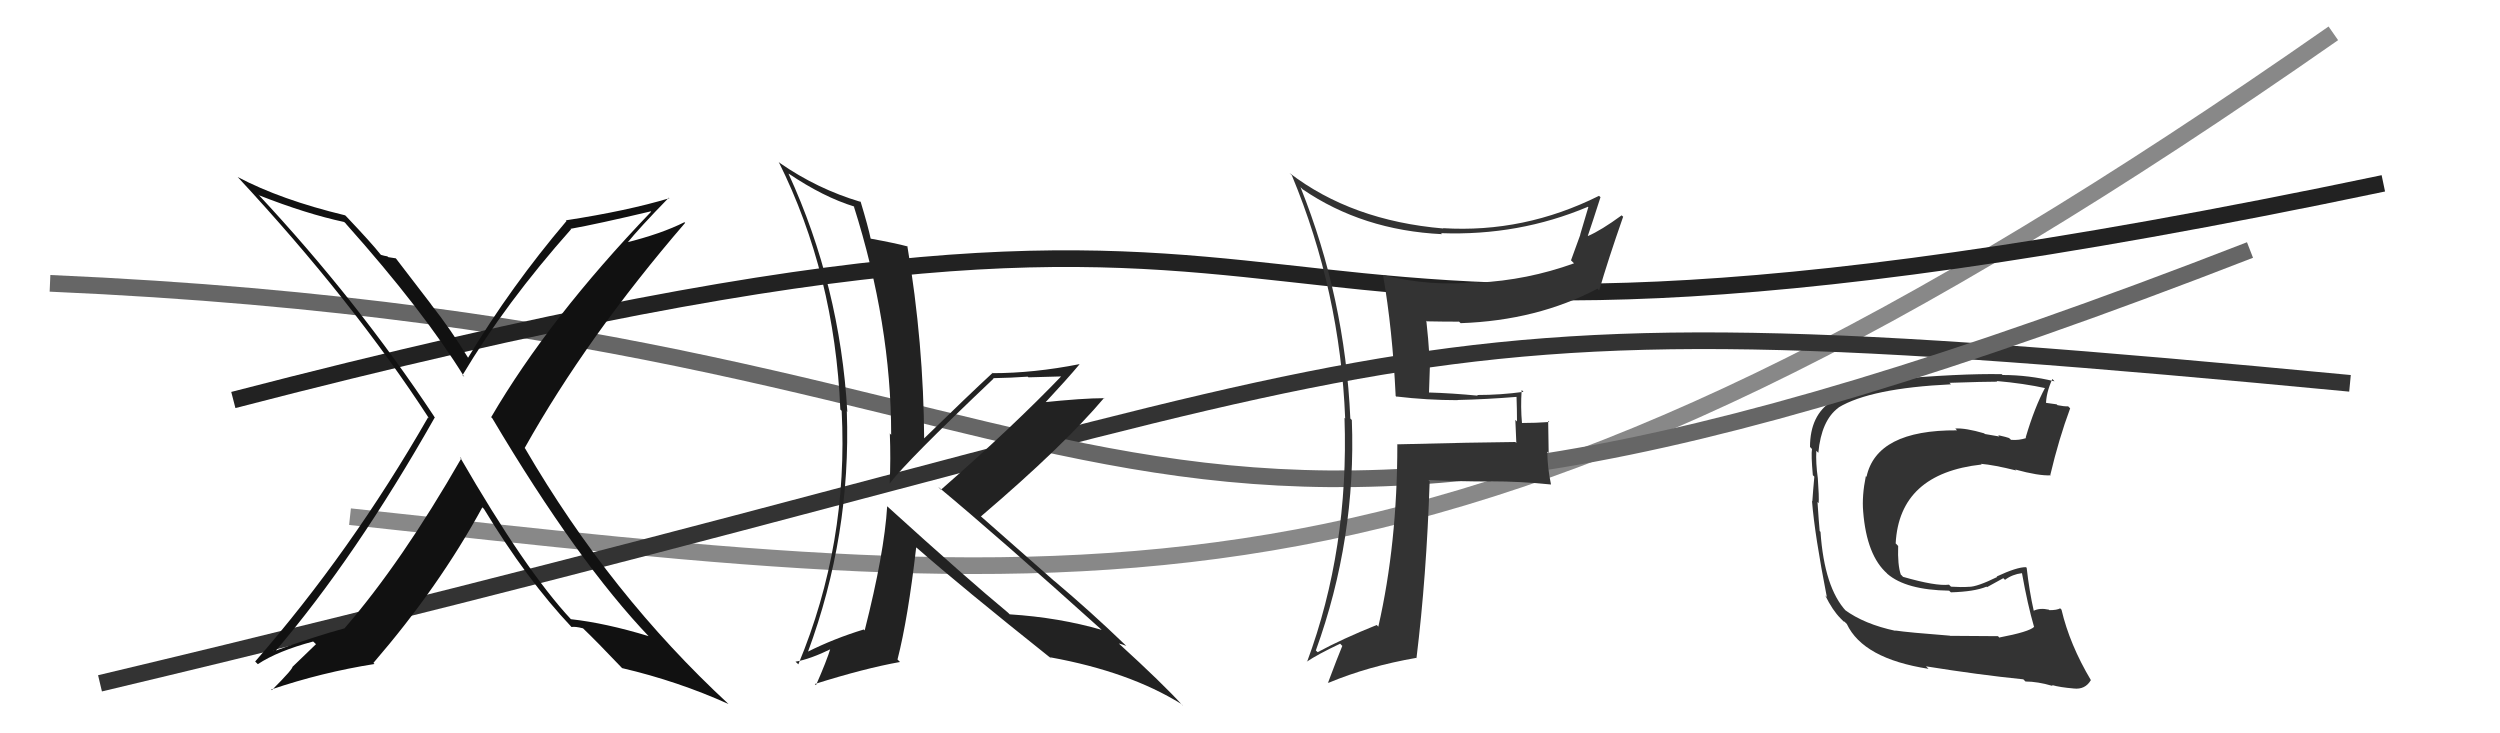
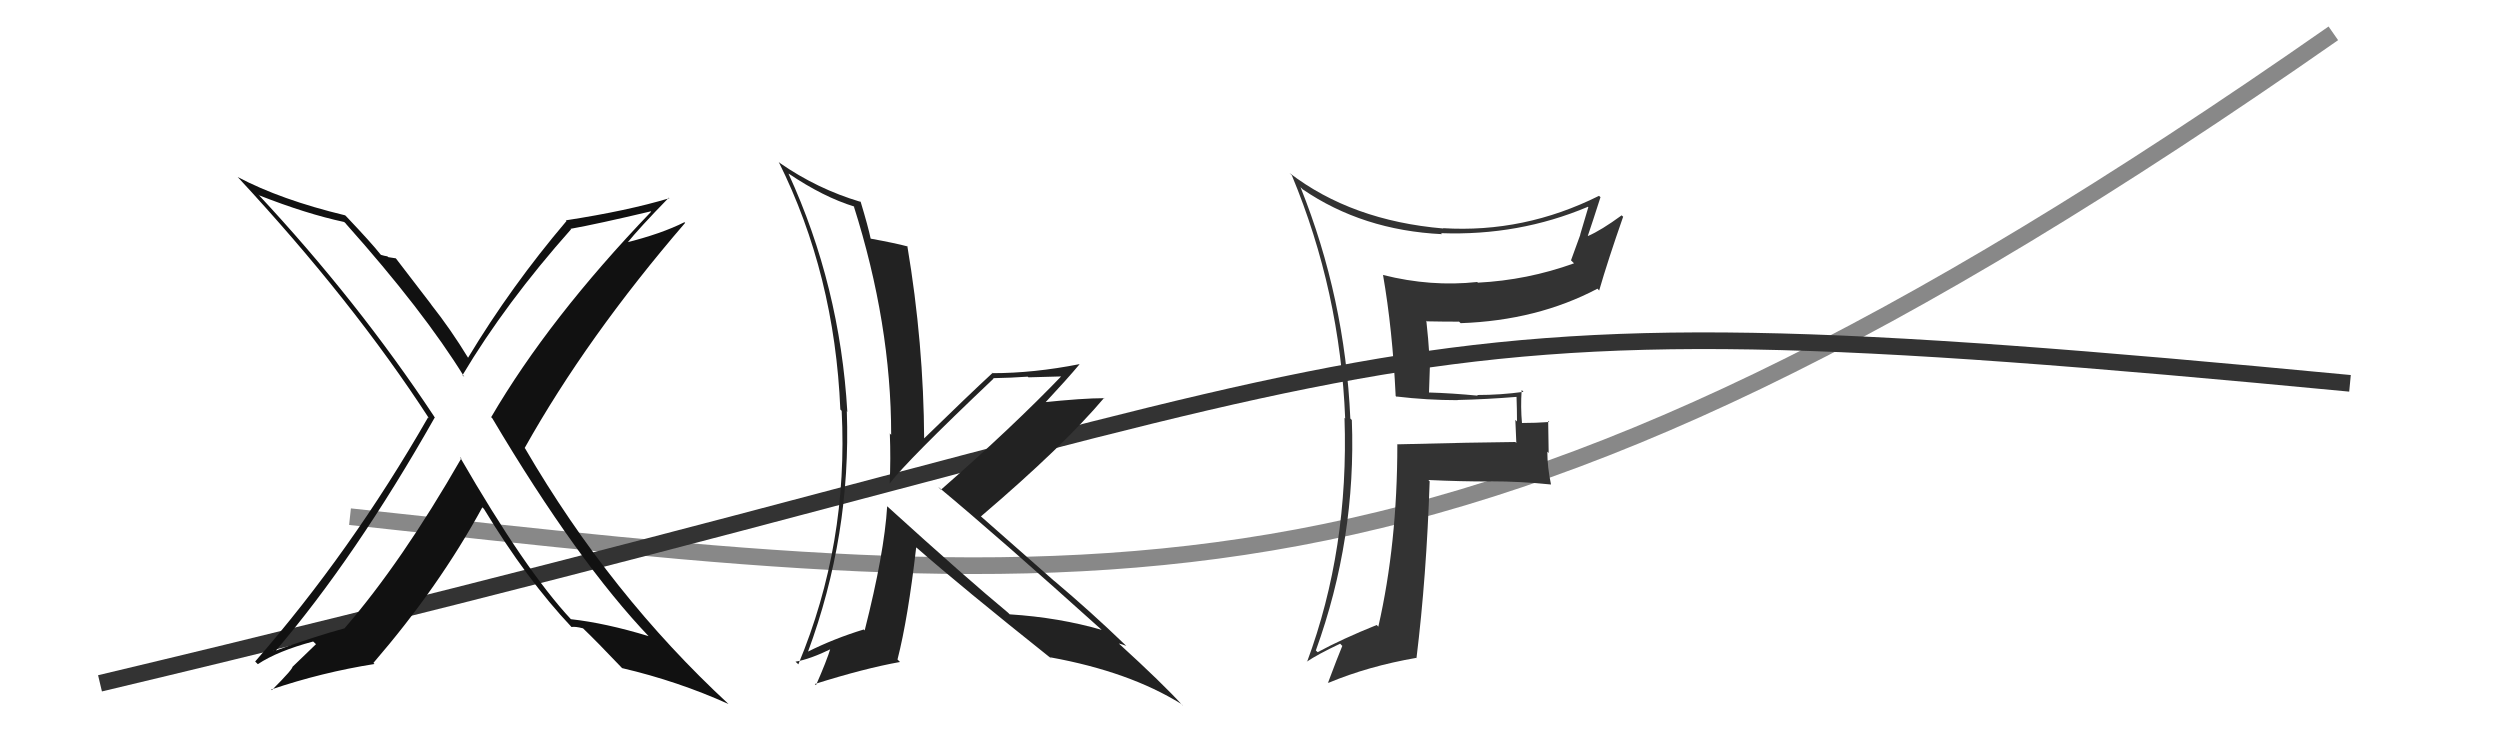
<svg xmlns="http://www.w3.org/2000/svg" width="150" height="44" viewBox="0,0,150,44">
-   <path fill="#333" d="M120.01 38.31L119.88 38.17L117.00 38.15L116.99 38.14Q114.51 37.95 113.71 37.83L113.67 37.79L113.73 37.85Q111.85 37.45 110.67 36.58L110.71 36.62L110.77 36.67Q109.46 35.26 109.23 31.91L109.18 31.86L109.18 31.85Q109.13 31.34 109.05 30.12L109.20 30.27L109.12 30.19Q109.15 29.81 109.07 28.70L109.08 28.71L109.07 28.70Q108.94 27.77 108.98 27.05L109.10 27.17L109.10 27.17Q109.28 25.22 110.31 24.46L110.33 24.47L110.31 24.45Q112.23 23.29 117.06 23.06L117.09 23.09L116.97 22.97Q119.04 22.90 119.84 22.90L119.75 22.82L119.79 22.86Q121.41 23.00 122.78 23.30L122.70 23.22L122.72 23.24Q122.08 24.42 121.54 26.25L121.51 26.22L121.57 26.28Q121.15 26.43 120.66 26.39L120.65 26.38L120.54 26.28Q120.42 26.23 119.89 26.11L119.96 26.19L119.09 26.04L119.05 26.00Q117.92 25.67 117.31 25.71L117.31 25.70L117.42 25.82Q112.60 25.79 111.99 28.61L112.03 28.65L111.95 28.57Q111.71 29.74 111.79 30.69L111.83 30.74L111.79 30.69Q112.00 33.34 113.24 34.42L113.18 34.36L113.24 34.43Q114.36 35.40 116.95 35.44L117.03 35.52L117.06 35.54Q118.46 35.50 119.19 35.20L119.22 35.23L120.20 34.69L120.30 34.79Q120.74 34.46 121.31 34.39L121.41 34.49L121.32 34.40Q121.66 36.30 122.04 37.60L121.96 37.51L122.05 37.61Q121.75 37.91 119.96 38.25ZM123.16 41.15L123.28 41.27L123.11 41.10Q123.59 41.24 124.43 41.31L124.33 41.22L124.42 41.31Q125.11 41.39 125.45 40.81L125.38 40.75L125.46 40.82Q124.18 38.67 123.69 36.58L123.78 36.67L123.61 36.50Q123.42 36.61 122.96 36.61L122.87 36.52L122.93 36.58Q122.39 36.46 122.01 36.65L122.14 36.78L122.03 36.67Q121.76 35.48 121.60 34.07L121.52 33.99L121.56 34.03Q121.02 34.02 119.80 34.59L119.78 34.57L119.83 34.62Q118.63 35.21 118.14 35.21L118.11 35.18L118.13 35.21Q117.67 35.24 117.06 35.20L116.91 35.05L116.94 35.08Q116.16 35.18 114.18 34.61L114.09 34.51L114.05 34.48Q113.85 33.90 113.89 32.76L113.76 32.62L113.74 32.61Q113.96 28.41 118.90 27.87L118.91 27.88L118.86 27.83Q119.61 27.89 120.98 28.23L121.05 28.30L120.91 28.17Q122.33 28.56 123.05 28.52L123.00 28.47L123.02 28.49Q123.53 26.33 124.21 24.50L124.14 24.43L124.09 24.38Q123.83 24.39 123.45 24.31L123.40 24.26L122.61 24.15L122.76 24.30Q122.75 23.61 123.14 22.74L123.22 22.82L123.27 22.88Q121.72 22.50 120.16 22.50L120.12 22.47L120.10 22.45Q117.66 22.40 113.28 22.78L113.47 22.97L113.46 22.96Q111.47 23.07 109.91 24.06L109.96 24.10L109.92 24.06Q108.60 24.91 108.60 26.82L108.60 26.82L108.72 26.94Q108.66 27.29 108.77 28.51L108.85 28.59L108.86 28.60Q108.78 29.47 108.74 30.08L108.86 30.20L108.72 30.06Q108.88 32.09 109.61 35.82L109.66 35.88L109.51 35.72Q109.95 36.62 110.44 37.11L110.49 37.16L110.62 37.29L110.67 37.30L110.81 37.44Q111.79 39.52 115.71 40.13L115.63 40.05L115.56 39.98Q118.73 40.49 121.40 40.76L121.46 40.82L121.53 40.89Q122.25 40.89 123.17 41.16Z" />
  <path d="M21 31 C67 36,87 39,140 2" stroke="#888" fill="none" />
  <path d="M6 41 C90 21,78 17,141 23" stroke="#333" fill="none" />
-   <path d="M3 17 C72 20,63 43,135 15" stroke="#666" fill="none" />
-   <path fill="#222" d="M53.15 30.30L53.24 30.39L53.23 30.38Q53.06 33.18 51.88 37.83L51.84 37.78L51.82 37.77Q50.05 38.31 48.45 39.11L48.45 39.12L48.47 39.13Q51.07 32.11 50.81 24.69L50.73 24.61L50.84 24.71Q50.40 17.15 47.31 10.42L47.35 10.45L47.31 10.41Q49.41 11.83 51.28 12.40L51.33 12.46L51.22 12.35Q53.47 19.43 53.47 26.09L53.37 25.99L53.39 26.02Q53.45 27.52 53.38 29.01L53.25 28.88L53.38 29.01Q54.40 27.66 59.61 22.72L59.64 22.75L59.59 22.69Q60.67 22.67 61.66 22.60L61.71 22.64L63.89 22.58L63.78 22.47Q60.76 25.62 56.46 29.38L56.39 29.32L56.29 29.21Q59.82 32.14 66.30 37.97L66.27 37.94L66.13 37.80Q63.55 37.05 60.58 36.86L60.60 36.88L60.47 36.75Q58.06 34.76 53.19 30.34ZM63.09 39.52L62.96 39.39L63.02 39.44Q67.76 40.30 70.88 42.24L70.98 42.34L70.96 42.33Q69.77 41.02 67.14 38.62L67.00 38.48L67.13 38.61Q67.32 38.65 67.59 38.76L67.57 38.75L67.49 38.67Q65.49 36.74 63.24 34.84L63.29 34.89L58.84 30.97L58.86 30.98Q63.81 26.76 66.25 23.87L66.14 23.77L66.27 23.89Q64.97 23.89 62.49 24.15L62.56 24.22L62.61 24.27Q64.08 22.69 64.77 21.86L64.72 21.81L64.76 21.85Q62.02 22.39 59.55 22.39L59.46 22.30L59.55 22.38Q58.14 23.68 55.40 26.35L55.40 26.35L55.45 26.39Q55.42 20.59 54.44 14.76L54.35 14.68L54.47 14.79Q53.73 14.59 52.25 14.32L52.20 14.28L52.24 14.32Q52.09 13.60 51.64 12.11L51.52 12.00L51.63 12.11Q49.04 11.34 46.79 9.78L46.75 9.74L46.72 9.71Q50.08 16.46 50.42 24.57L50.50 24.65L50.50 24.65Q50.91 32.63 47.90 39.86L47.87 39.83L47.73 39.70Q48.59 39.56 49.92 38.91L49.83 38.82L49.85 38.84Q49.60 39.66 48.96 41.11L48.89 41.04L48.89 41.04Q51.87 40.10 54.00 39.72L53.95 39.67L53.85 39.57Q54.48 37.11 54.97 32.85L55.01 32.88L54.95 32.82Q57.65 35.19 63.10 39.53Z" />
-   <path d="M14 24 C91 4,62 28,143 11" stroke="#222" fill="none" />
+   <path fill="#222" d="M53.15 30.30L53.24 30.39L53.23 30.38Q53.06 33.18 51.88 37.83L51.84 37.78L51.82 37.77Q50.05 38.31 48.45 39.11L48.45 39.12L48.47 39.13Q51.07 32.11 50.81 24.69L50.73 24.61L50.84 24.71Q50.40 17.15 47.31 10.42L47.35 10.45L47.31 10.41Q49.41 11.83 51.28 12.40L51.33 12.46L51.22 12.35Q53.47 19.43 53.47 26.09L53.37 25.99L53.39 26.02Q53.45 27.52 53.38 29.01L53.25 28.88L53.38 29.01Q54.40 27.66 59.61 22.72L59.64 22.75L59.59 22.69Q60.67 22.67 61.66 22.60L61.71 22.64L63.89 22.58L63.78 22.47Q60.76 25.62 56.46 29.38L56.39 29.32L56.29 29.21Q59.82 32.14 66.30 37.97L66.27 37.94L66.13 37.80Q63.55 37.05 60.58 36.86L60.60 36.88L60.47 36.75Q58.06 34.76 53.19 30.34ZM63.09 39.52L62.96 39.39L63.02 39.44Q67.76 40.30 70.88 42.24L70.98 42.34L70.96 42.33Q69.77 41.02 67.14 38.62L67.00 38.48L67.13 38.61Q67.32 38.65 67.59 38.76L67.57 38.75L67.49 38.67Q65.49 36.74 63.24 34.84L63.29 34.89L58.84 30.97L58.86 30.98Q63.81 26.76 66.25 23.87L66.14 23.77L66.27 23.89Q64.97 23.89 62.49 24.15L62.56 24.22L62.61 24.27Q64.08 22.69 64.77 21.86L64.72 21.81L64.76 21.85Q62.02 22.39 59.55 22.39L59.46 22.30L59.55 22.38Q58.14 23.68 55.40 26.35L55.40 26.35L55.45 26.39Q55.42 20.59 54.44 14.76L54.35 14.68L54.47 14.79Q53.73 14.59 52.25 14.32L52.20 14.28L52.24 14.32Q52.09 13.60 51.64 12.11L51.52 12.00L51.63 12.11Q49.04 11.34 46.79 9.78L46.72 9.71Q50.08 16.46 50.42 24.57L50.50 24.65L50.50 24.65Q50.91 32.63 47.90 39.86L47.87 39.83L47.73 39.70Q48.59 39.56 49.92 38.91L49.83 38.82L49.85 38.84Q49.60 39.66 48.96 41.11L48.89 41.04L48.89 41.04Q51.87 40.10 54.00 39.72L53.95 39.67L53.85 39.57Q54.48 37.11 54.97 32.85L55.01 32.88L54.95 32.82Q57.65 35.19 63.10 39.53Z" />
  <path fill="#111" d="M27.61 27.43L27.54 27.36L27.68 27.50Q24.10 33.74 20.67 37.70L20.69 37.72L20.67 37.70Q18.87 38.19 16.44 39.07L16.35 38.98L16.49 39.11Q21.33 33.45 26.09 25.04L26.05 25.00L26.05 24.99Q21.45 18.04 15.47 11.64L15.55 11.72L15.55 11.72Q18.37 12.83 20.65 13.32L20.77 13.43L20.74 13.41Q25.42 18.66 27.86 22.62L27.81 22.57L27.75 22.51Q30.34 18.17 34.26 13.76L34.27 13.76L34.23 13.73Q35.85 13.44 39.05 12.68L39.06 12.69L39.07 12.70Q32.94 19.09 29.47 25.03L29.45 25.01L29.54 25.10Q34.64 33.70 39.01 38.27L39.05 38.30L38.92 38.17Q36.33 37.38 34.24 37.15L34.35 37.25L34.27 37.17Q31.53 34.24 27.60 27.43ZM34.32 37.65L34.18 37.51L34.29 37.62Q34.52 37.58 34.98 37.70L35.00 37.72L34.93 37.65Q35.79 38.47 37.31 40.07L37.36 40.11L37.34 40.09Q40.67 40.87 43.71 42.24L43.63 42.16L43.71 42.24Q36.62 35.68 31.52 26.93L31.54 26.95L31.48 26.88Q35.21 20.22 41.11 13.37L41.09 13.36L41.07 13.33Q39.68 14.03 37.51 14.57L37.43 14.49L37.58 14.64Q38.38 13.65 40.13 11.86L40.17 11.90L40.17 11.89Q37.65 12.65 33.95 13.22L34.02 13.29L33.99 13.26Q30.67 17.17 28.08 21.47L27.94 21.33L28.10 21.49Q27.04 19.75 25.86 18.26L25.89 18.29L23.75 15.50L23.30 15.43L23.24 15.38Q23.08 15.36 22.85 15.29L22.91 15.35L22.81 15.24Q22.29 14.58 20.81 13.02L20.74 12.95L20.71 12.92Q16.85 11.99 14.26 10.62L14.29 10.65L14.26 10.62Q21.17 18.06 25.74 25.10L25.62 24.99L25.68 25.05Q21.06 33.10 15.31 39.69L15.32 39.70L15.47 39.85Q16.66 39.06 18.79 38.49L18.96 38.65L17.56 40.00L17.55 39.98Q17.64 40.08 16.31 41.41L16.27 41.37L16.27 41.37Q19.31 40.34 22.47 39.84L22.31 39.68L22.40 39.78Q26.35 35.20 28.94 30.44L28.97 30.47L29.04 30.54Q31.60 34.77 34.30 37.63Z" />
  <path fill="#333" d="M83.86 23.88L83.83 23.85L83.78 23.79Q85.63 24.01 87.46 24.01L87.45 24.00L87.45 24.00Q89.20 23.96 91.03 23.81L91.11 23.89L90.99 23.77Q91.02 24.57 91.02 25.29L90.92 25.19L90.98 26.58L90.92 26.52Q88.58 26.54 83.82 26.66L83.73 26.56L83.84 26.68Q83.84 32.61 82.70 37.60L82.76 37.66L82.60 37.50Q80.54 38.33 79.06 39.13L78.93 39.01L78.95 39.03Q81.38 32.32 81.11 25.20L81.03 25.12L81.02 25.11Q80.70 17.89 78.03 11.23L78.11 11.31L78.16 11.36Q81.76 13.82 86.52 14.05L86.62 14.15L86.46 13.99Q91.12 14.16 95.27 12.41L95.26 12.39L95.30 12.43Q95.04 13.28 94.81 14.08L94.82 14.08L94.26 15.62L94.44 15.80Q91.64 16.81 88.67 16.96L88.66 16.94L88.63 16.92Q85.85 17.22 82.99 16.50L82.87 16.37L82.98 16.49Q83.55 19.76 83.74 23.76ZM95.95 11.76L96.02 11.82L95.94 11.75Q91.45 13.99 86.58 13.69L86.57 13.68L86.60 13.71Q81.10 13.24 77.37 10.38L77.53 10.54L77.51 10.52Q80.41 17.49 80.71 25.11L80.62 25.02L80.67 25.07Q80.94 32.94 78.42 39.72L78.41 39.70L78.41 39.70Q79.04 39.27 80.41 38.62L80.50 38.72L80.54 38.75Q80.26 39.42 79.69 40.94L79.65 40.91L79.71 40.97Q82.10 39.97 84.99 39.47L85.05 39.53L84.99 39.48Q85.59 34.59 85.78 28.88L85.72 28.82L85.71 28.80Q87.62 28.89 89.45 28.89L89.40 28.84L89.43 28.88Q91.23 28.88 93.06 29.07L93.04 29.05L93.06 29.07Q92.84 28.02 92.84 27.10L92.92 27.18L92.89 25.25L92.96 25.32Q92.14 25.38 91.30 25.38L91.31 25.39L91.32 25.40Q91.23 24.43 91.30 23.40L91.27 23.37L91.41 23.51Q90.04 23.70 88.63 23.70L88.66 23.73L88.67 23.74Q87.12 23.59 85.75 23.55L85.74 23.55L85.81 21.48L85.77 21.45Q85.70 20.31 85.58 19.24L85.56 19.22L85.62 19.28Q86.56 19.30 87.54 19.30L87.47 19.23L87.64 19.39Q92.23 19.23 95.85 17.32L95.92 17.40L95.95 17.43Q96.47 15.63 97.39 13.00L97.35 12.97L97.30 12.92Q96.07 13.82 95.28 14.16L95.14 14.02L95.27 14.15Q95.53 13.39 96.03 11.83Z" />
</svg>